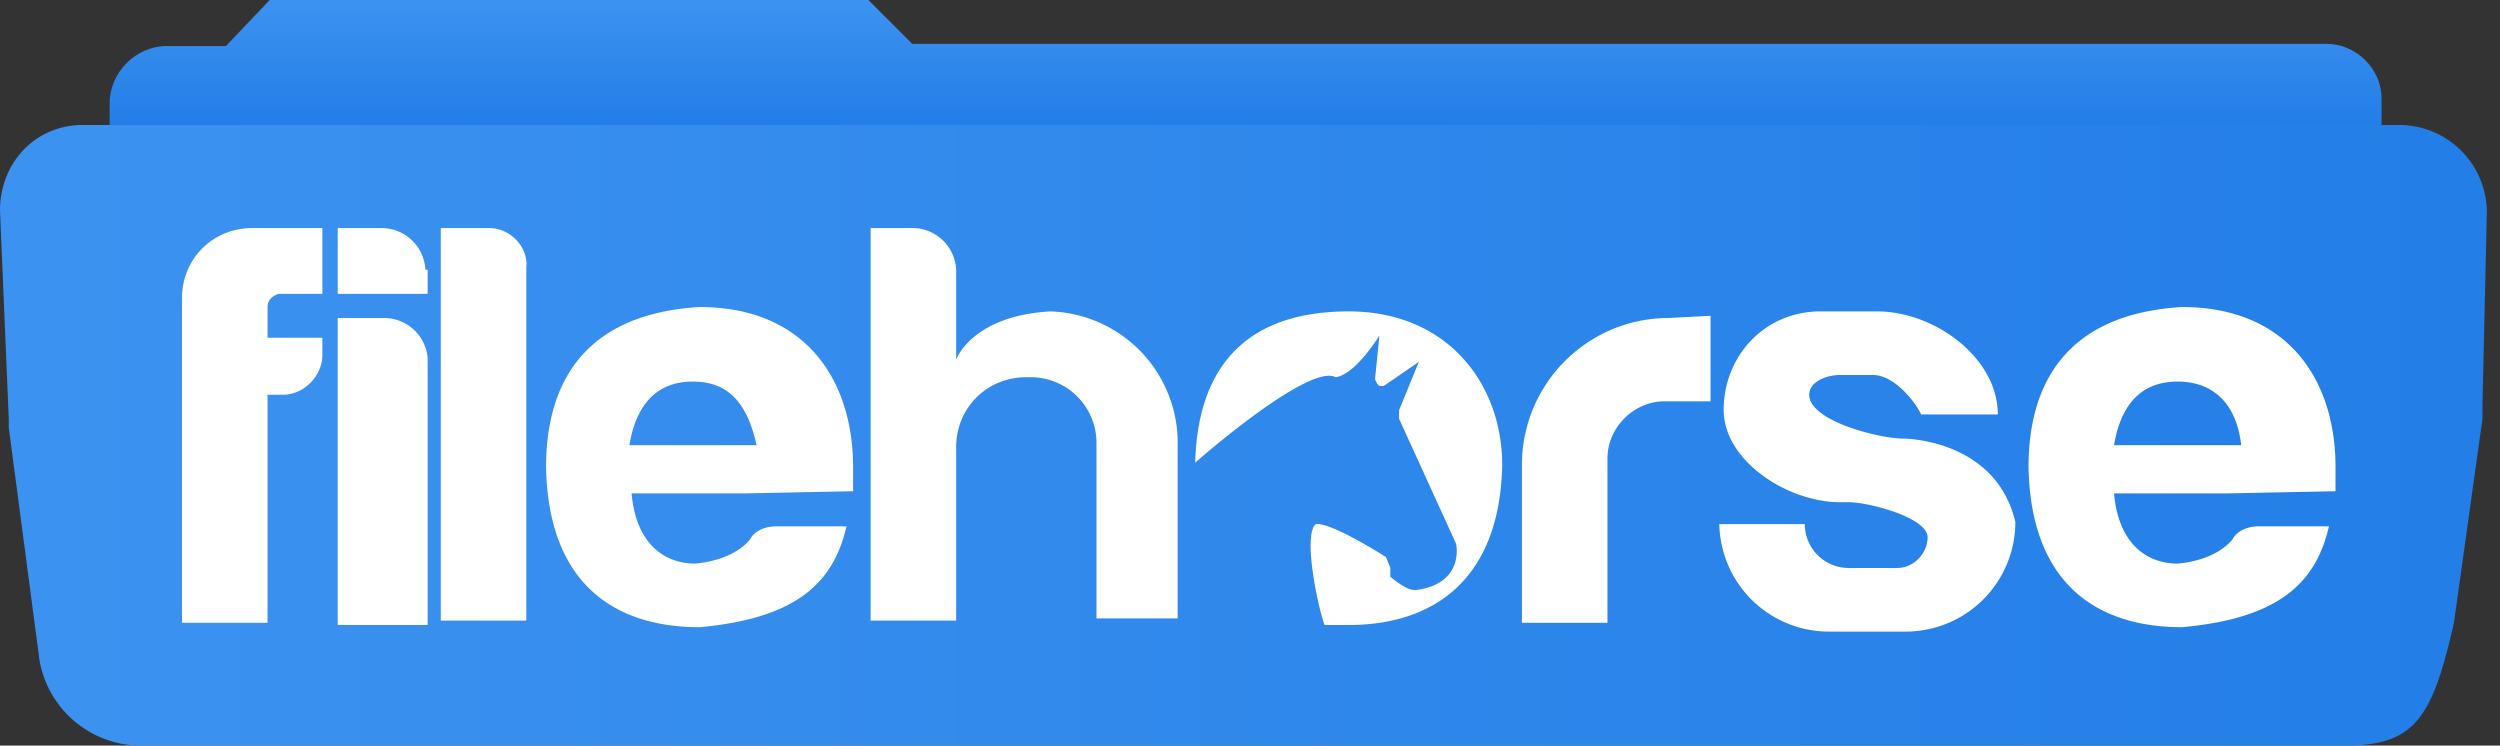
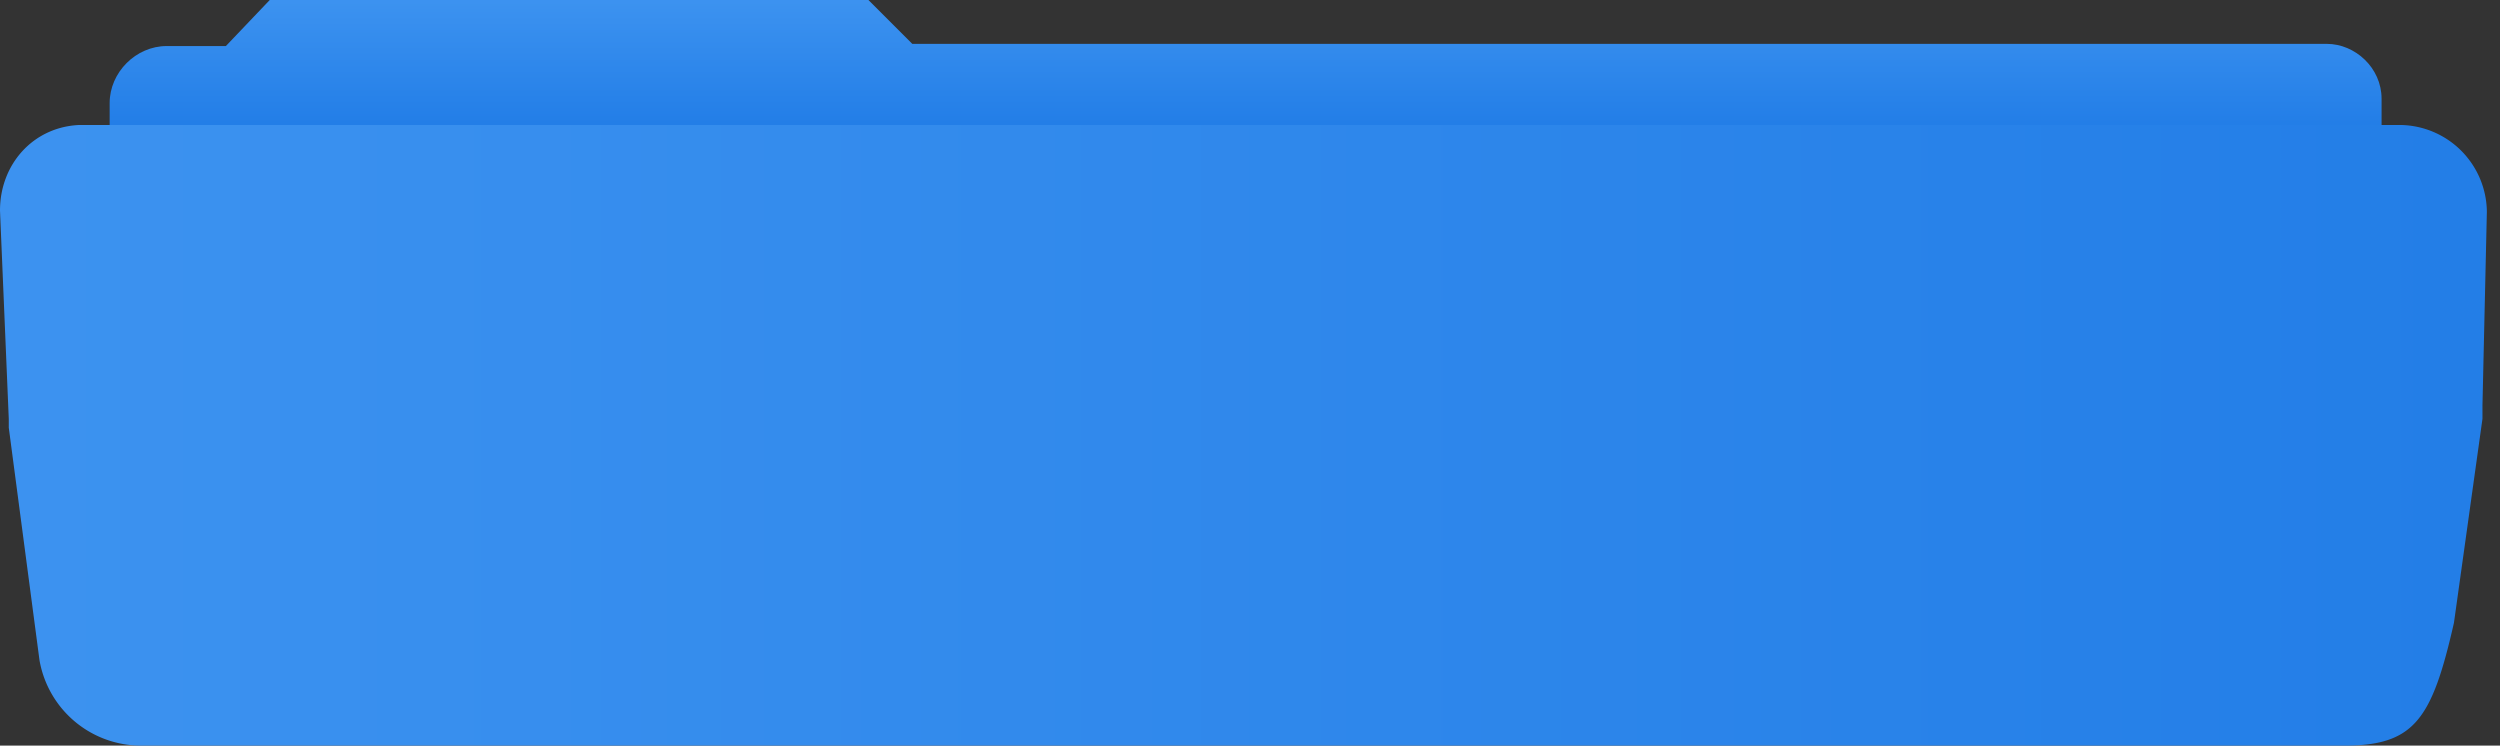
<svg xmlns="http://www.w3.org/2000/svg" viewBox="0 0 114 34" width="114" height="34">
  <rect x="0" y="0" width="114" height="34" fill="#333333" stroke="none" />
  <linearGradient id="a" x1="-619.5" x2="-618.5" y1="388.5" y2="388.5" gradientTransform="matrix(113.333 0 0 -28.255 70208.3 10998.3)" gradientUnits="userSpaceOnUse">
    <stop offset="0" stop-color="#3d93f0" />
    <stop offset="1" stop-color="#237ee7" />
  </linearGradient>
  <path fill="url(#a)" d="M106.9 34H6.4a4.7 4.7 0 0 1-4.6-3.9L.4 19.5v-.4L0 9.6c0-2.1 1.5-3.8 3.6-3.9h105.9a4 4 0 0 1 3.9 3.9v.1l-.2 8.8v.6l-1.3 9.3c-1 4.4-1.8 5.6-5 5.6z" />
  <linearGradient id="b" x1="-618.5" x2="-618.5" y1="338.3" y2="337.3" gradientTransform="matrix(103.519 0 0 -5.745 64079.3 1943.4)" gradientUnits="userSpaceOnUse">
    <stop offset="0" stop-color="#3d93f0" />
    <stop offset="1" stop-color="#237ee7" />
  </linearGradient>
  <path fill="url(#b)" d="M108.5 5.7H5v-1c0-1.4 1.2-2.6 2.6-2.6h2.7l2-2.1h27.3l2 2h64.5c1.3 0 2.5 1.1 2.5 2.5v1.2z" />
-   <path fill="#fff" d="M12.2 14v1.4h2.5v.8c0 .9-.8 1.8-1.8 1.8h-.7v10.4H8.3V13.6c0-1.8 1.4-3.2 3.2-3.2h3.2v3h-2c-.3.1-.5.3-.5.6zm10.1-3.6h-2.2v17.9H24V12.2c.1-.9-.7-1.8-1.7-1.8zm25.6 3.8c-3.6.2-4.3 2.2-4.3 2.2v-3.9a2 2 0 0 0-2.1-2.1h-1.8v17.9h3.9v-7.9c0-1.8 1.4-3.2 3.2-3.2h.2a3 3 0 0 1 3 3v8h3.7V20a6 6 0 0 0-5.8-5.8zm28.2.3c-3.7 0-6.7 3-6.7 6.7v7.2h3.9v-7.5c0-1.4 1.2-2.6 2.6-2.6H78v-3.9l-1.9.1zm-58.6 0h-2.1v14h4.1V16.3a2 2 0 0 0-2-1.8zm1.9-2.1a2 2 0 0 0-2-2h-2v3h4.1v-1.1h-.1zm14.5 10.1h-5.1c.2 2.3 1.5 3.2 2.9 3.2 1.1-.1 2-.5 2.5-1.1.2-.4.7-.6 1.2-.6h3.2c-.6 2.6-2.3 4.2-6.7 4.6-3.9 0-6.9-2-7-7.3 0-4 1.9-7 7-7.3 4.8 0 7 3.3 7 7.3v1.1l-5 .1zm-5.2-2.2h5.8c-.4-1.8-1.2-2.9-2.9-2.9s-2.6 1.1-2.9 2.9zm72.8 2.2h-5.1c.2 2.3 1.5 3.2 2.9 3.2 1.1-.1 2-.5 2.5-1.1.2-.4.7-.6 1.2-.6h3.2c-.6 2.6-2.3 4.2-6.7 4.6-3.9 0-6.9-2-7-7.3 0-4 1.9-7 7-7.3 4.8 0 7 3.3 7 7.3v1.1l-5 .1zm-5.1-2.2h5.8c-.2-1.8-1.2-2.9-2.9-2.9s-2.6 1.1-2.9 2.9zm-9.6-.3c-1.1 0-4.3-.8-4.3-2 0-.6.8-.9 1.4-.9h1.5c1.1 0 2.1 1.5 2.2 1.8h3.5c0-2.6-2.9-4.7-5.5-4.7H83c-2.5 0-4.4 2-4.4 4.5 0 2.3 2.9 4.2 5.3 4.2h.4c.9 0 3.6.7 3.6 1.6 0 .7-.6 1.4-1.4 1.4h-2.2a2 2 0 0 1-2-2h-3.9a5 5 0 0 0 4.9 4.9h3.6a5 5 0 0 0 5-5C91 20 86.8 20 86.8 20zm-25.3-5.8c-5.1 0-6.9 3-7 6.9.9-.8 5.3-4.5 6.4-3.9.9-.1 2-1.9 2-1.9l-.2 2 .1.2.1.1h.2l1.6-1.1-.9 2.2v.4l2.6 5.7s.4 1.8-1.8 2.1c-.4.1-1.2-.6-1.2-.6v-.4l-.2-.5s-2.5-1.6-3.2-1.5c-.6.5.1 3.8.4 4.6h1.1c3.9 0 6.9-2.1 7-7.3 0-3.7-2.5-7-7-7z" />
</svg>